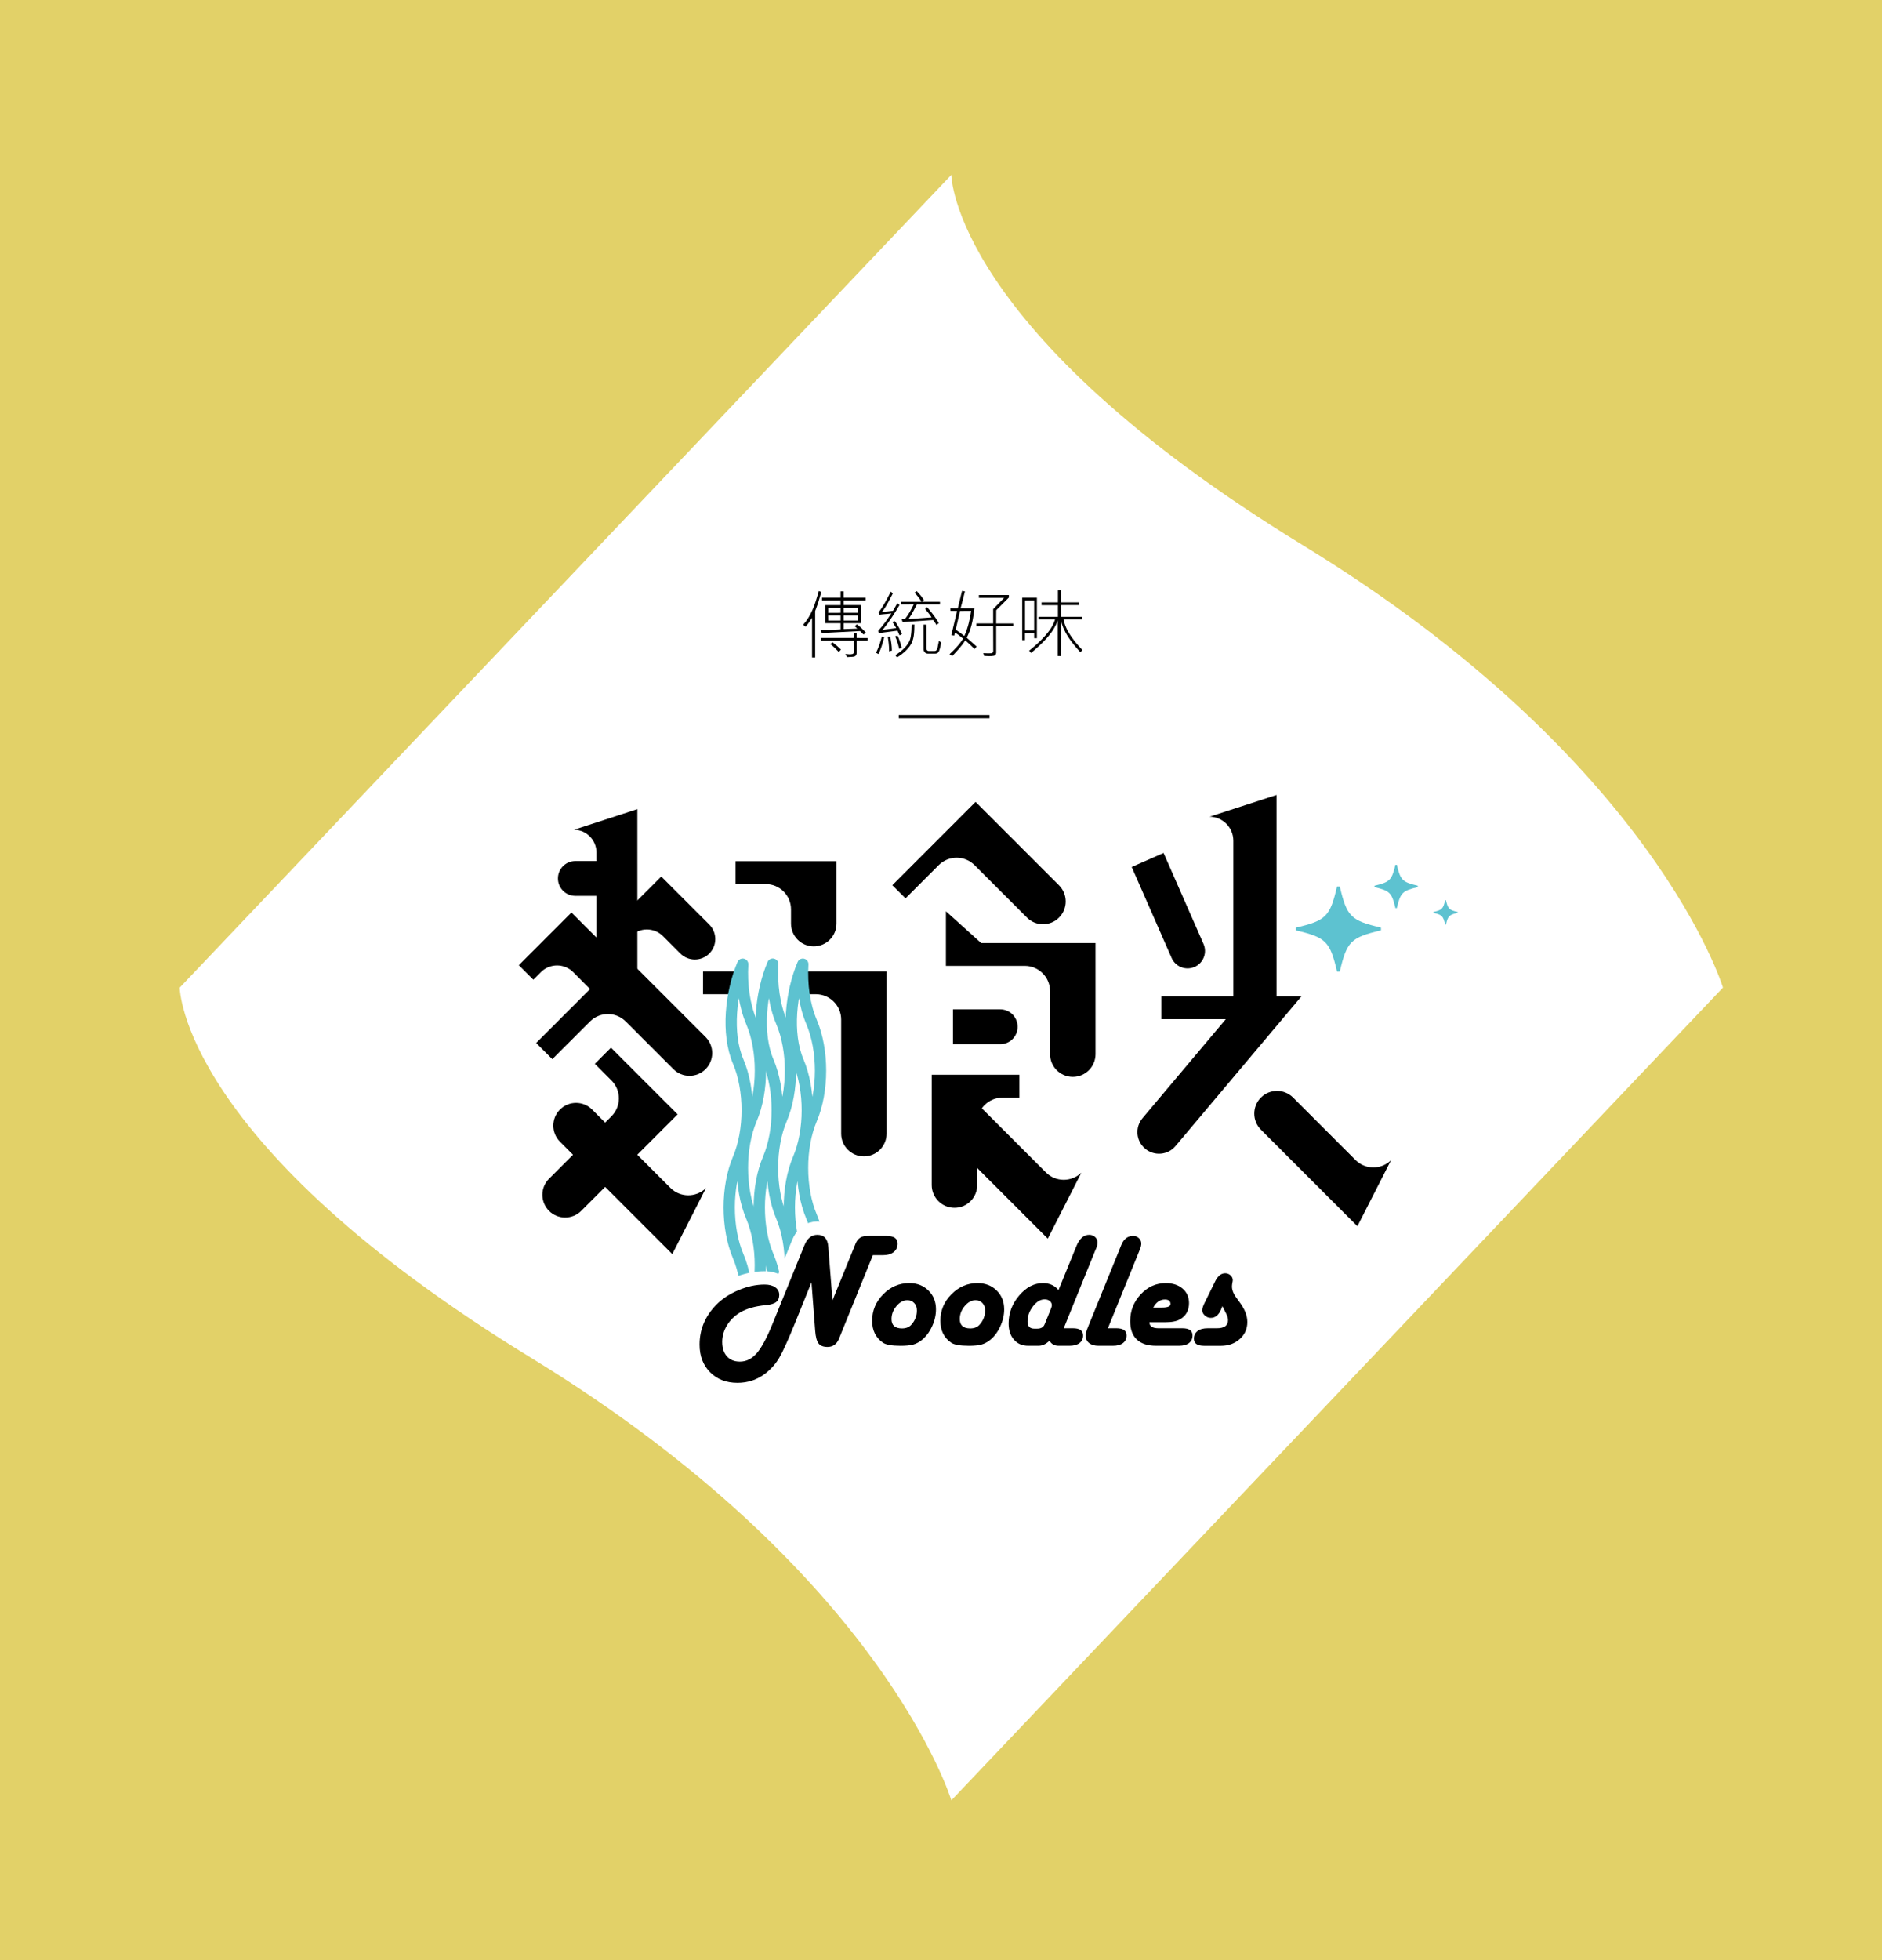
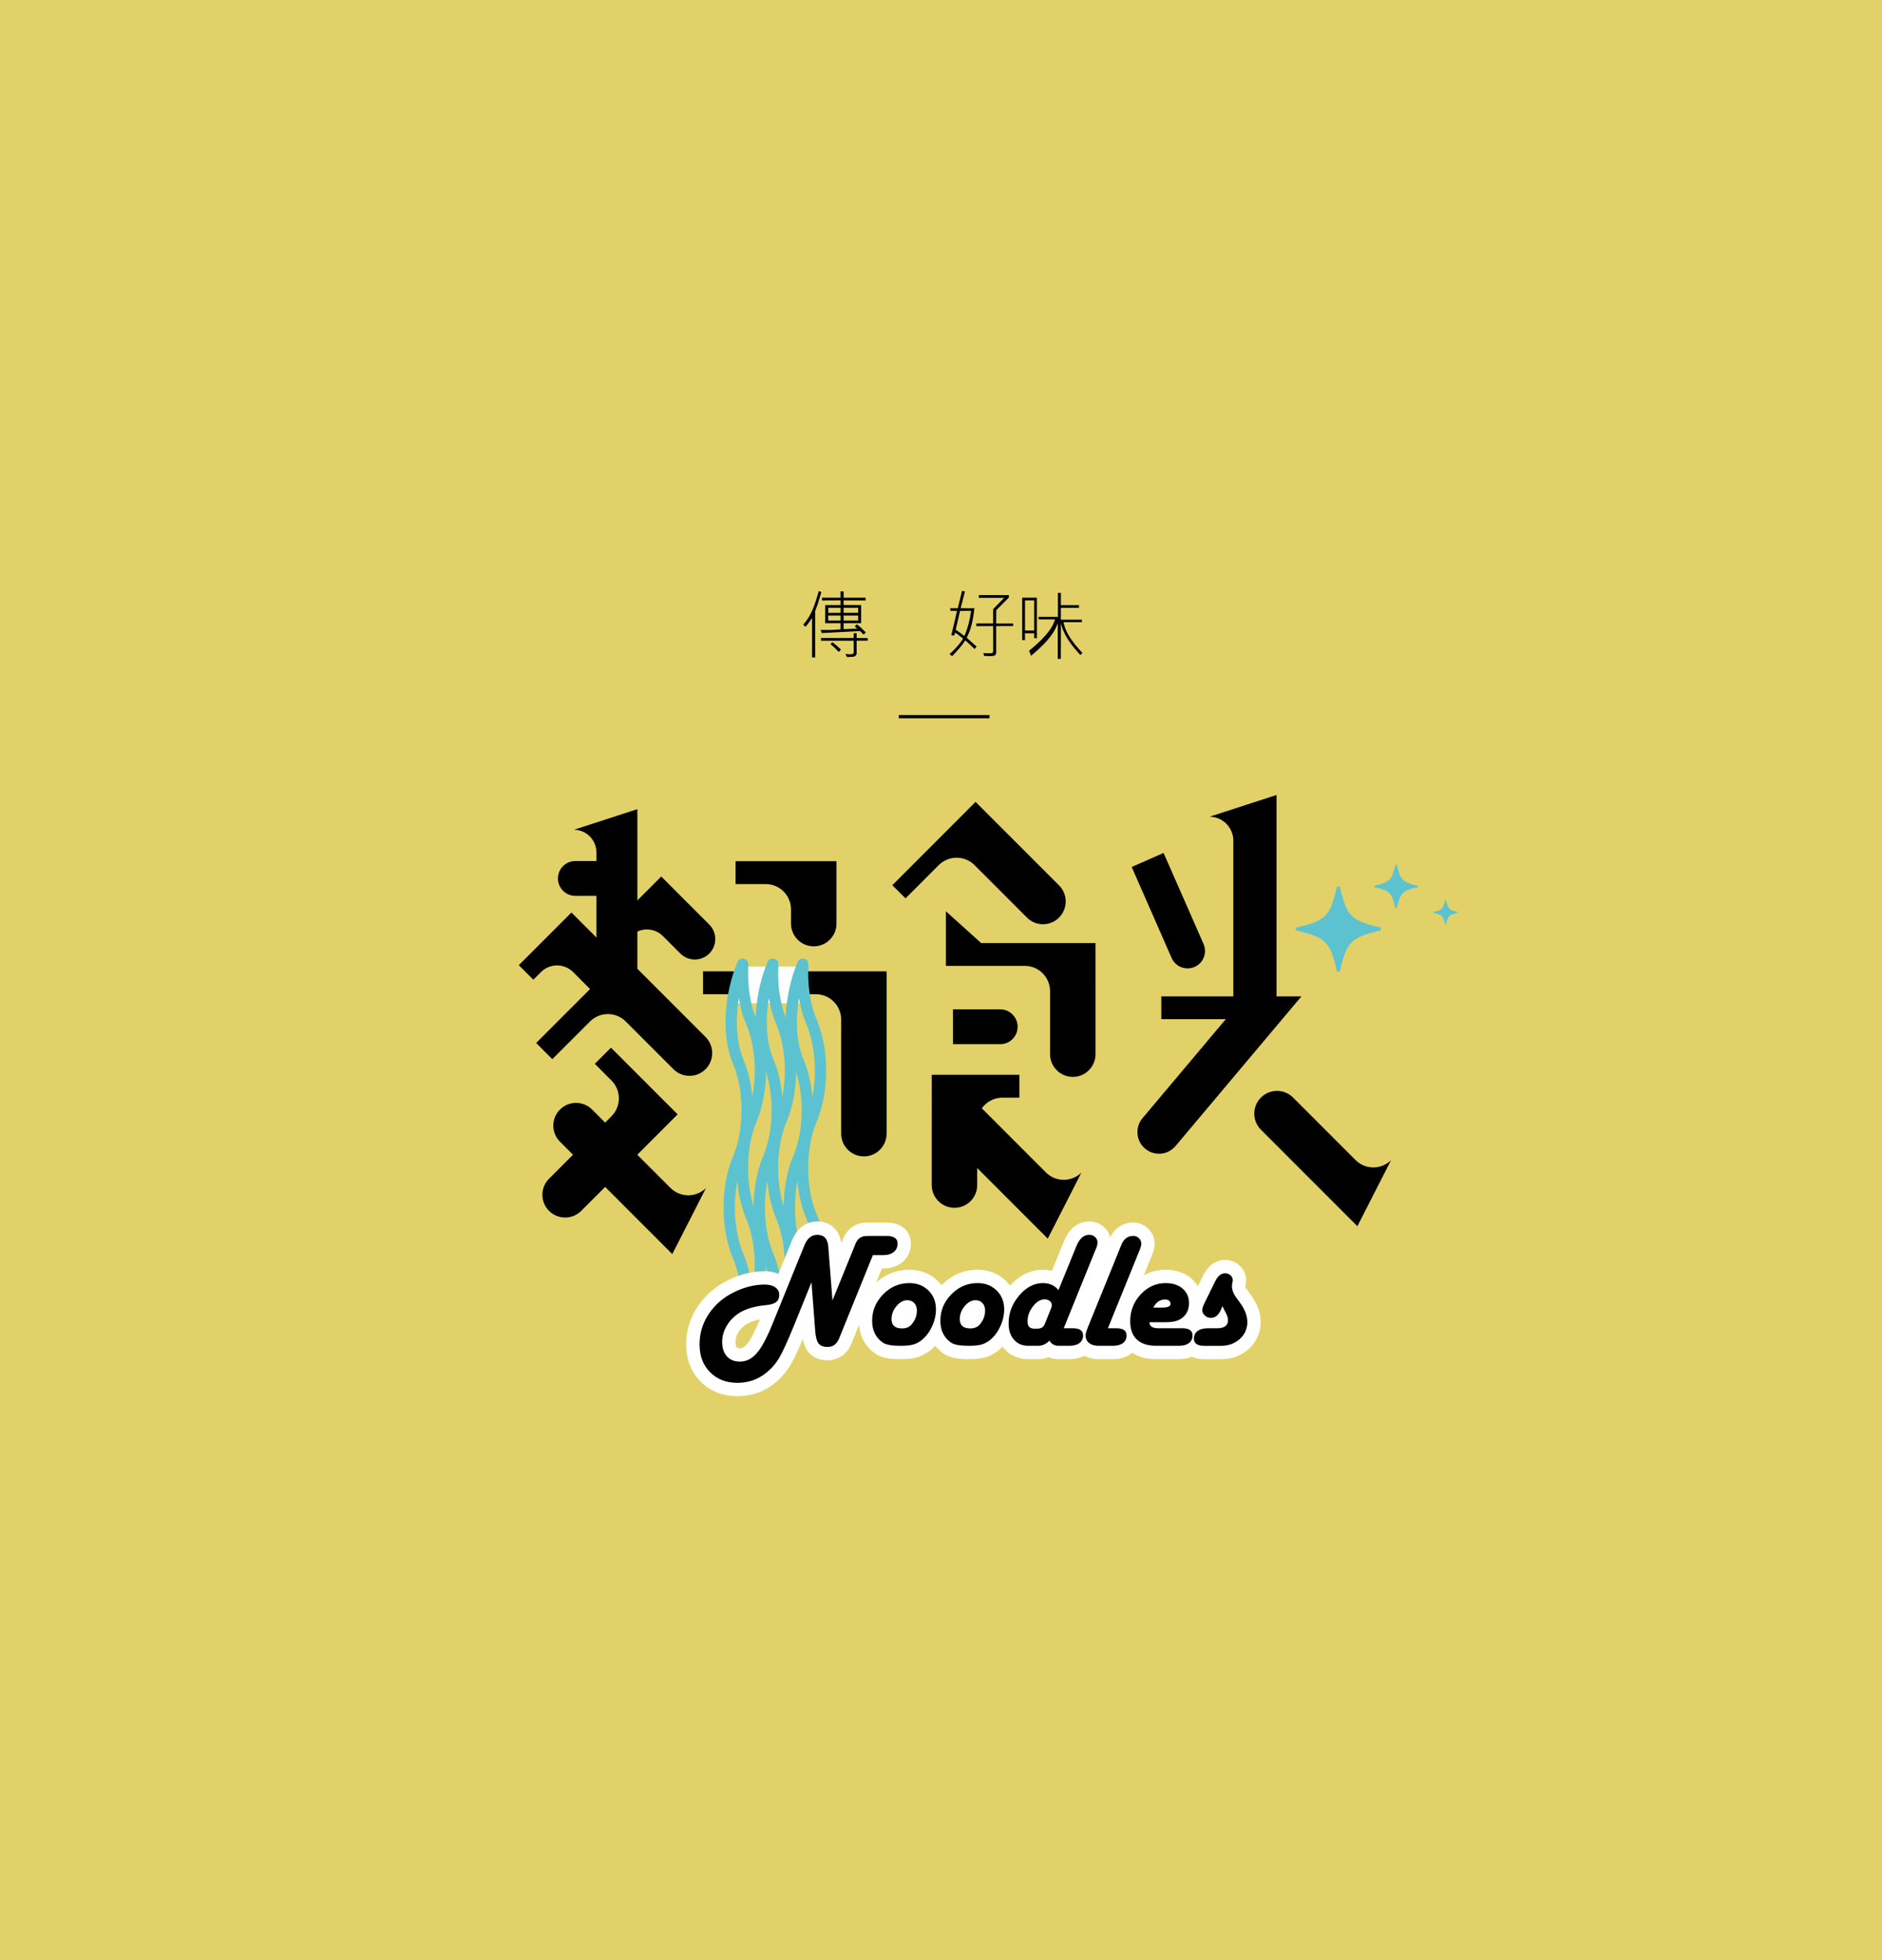
<svg xmlns="http://www.w3.org/2000/svg" xmlns:xlink="http://www.w3.org/1999/xlink" version="1.1" id="圖層_1" x="0px" y="0px" width="226.771px" height="236.039px" viewBox="0 0 226.771 236.039" enable-background="new 0 0 226.771 236.039" xml:space="preserve">
  <rect fill="#E2D168" width="226.771" height="236.039" />
-   <path fill="#FFFFFF" d="M21.658,118.926c0,0,0.055,18.726,42.377,44.609c42.322,25.88,50.597,53.261,50.597,53.261l92.975-97.87  c0,0-8.273-27.379-50.599-53.26c-42.322-25.884-42.376-44.608-42.376-44.608L21.658,118.926z" />
  <path d="M98.552,72.685l-0.329,0.902v5.581h-0.375v-4.766c-0.243,0.375-0.468,0.729-0.779,1.067  c-0.096-0.061-0.209-0.164-0.286-0.242c0.997-1.103,1.422-2.475,1.82-3.836c0.011-0.061,0.035-0.137,0.045-0.209  c0.113,0.019,0.216,0.072,0.32,0.115L98.552,72.685z M103.759,72.866v2.18h-2.108v0.711l1.649-0.06l-0.305-0.279l0.243-0.235  c0.407,0.271,0.72,0.609,1.084,0.974l-0.261,0.261l-0.433-0.427l-4.608,0.243l-0.14-0.383l1.111,0.011l1.293-0.069v-0.746h-1.849  v-2.18h1.849v-0.572l-2.238,0.01v-0.33h2.238v-0.756h0.365v0.756h2.655v0.33h-2.655v0.554L103.759,72.866z M101.866,78.751  c0.313,0.026,0.608,0.07,0.809,0.01c0.154,0,0.182-0.123,0.19-0.192l-0.009-1.415h-3.932v-0.329h3.932l0.009-0.571h0.355v0.571  l1.337,0.009v0.313l-1.337,0.008v1.529c0,0.173-0.148,0.354-0.303,0.381c-0.261,0.053-0.582,0.033-0.852,0.062L101.866,78.751z   M101.285,74.125h-1.493l0.01,0.599h1.483V74.125z M101.285,73.796v-0.609h-1.483v0.617L101.285,73.796z M100.34,77.362  c0.338,0.252,0.668,0.538,0.988,0.859c-0.068,0.104-0.183,0.199-0.26,0.287c-0.322-0.33-0.643-0.668-1.007-0.938l0.226-0.219  L100.34,77.362z M103.402,73.187h-1.752v0.609h1.752V73.187z M103.396,74.125h-1.744v0.601h1.744V74.125z" />
-   <path d="M106.538,76.755c-0.184,0.685-0.365,1.38-0.694,2.005l-0.286-0.157c0.312-0.615,0.529-1.283,0.702-1.96L106.538,76.755z   M108.386,76.513c-0.068-0.184-0.154-0.383-0.25-0.565l-1.797,0.236l-0.443,0.077c-0.018-0.096-0.086-0.2-0.07-0.305  c0.6-0.649,1.104-1.388,1.588-2.092c-0.468,0.079-0.954,0.088-1.439,0.156l-0.096-0.295c0.591-0.771,1.024-1.631,1.458-2.473  l0.252,0.207c-0.365,0.695-0.738,1.459-1.206,2.102l-0.147,0.121c0.442-0.016,0.929-0.068,1.363-0.13l0.52-0.902  c0.096,0.054,0.191,0.13,0.269,0.2c-0.563,0.98-1.197,1.951-1.908,2.847l-0.252,0.207c0.086-0.017,0.199-0.043,0.295-0.077  l1.449-0.183v-0.036l-0.425-0.691l0.277-0.115c0.2,0.262,0.373,0.572,0.538,0.859c0.13,0.227,0.217,0.461,0.32,0.695L108.386,76.513  z M107.137,78.439c0-0.601-0.062-1.216-0.173-1.788l0.312,0.016c0.095,0.547,0.19,1.104,0.19,1.677L107.137,78.439z M108.343,78.144  c-0.104-0.52-0.26-1.033-0.486-1.512l0.279-0.094c0.096,0.156,0.164,0.356,0.234,0.539c0.111,0.295,0.199,0.605,0.276,0.91  L108.343,78.144z M110.183,75.218c-0.018,0.92-0.018,1.85-0.547,2.57c-0.407,0.564-0.964,1.033-1.553,1.379  c-0.079-0.078-0.14-0.189-0.198-0.277c0.787-0.484,1.7-1.241,1.855-2.223c0.079-0.483,0.104-0.944,0.104-1.449H110.183z   M112.848,75.263c-0.062-0.053-0.096-0.156-0.139-0.219l-0.277-0.381l-3.671,0.254l-0.114-0.357h0.382  c0.452-0.548,0.771-1.173,1.077-1.788l-1.536,0.009v-0.314h2.456c-0.2-0.381-0.504-0.744-0.825-1.084  c0.078-0.078,0.164-0.137,0.253-0.198c0.338,0.329,0.632,0.694,0.875,1.085c-0.068,0.068-0.155,0.121-0.234,0.191h2.162v0.32h-2.778  c-0.286,0.563-0.581,1.137-0.945,1.676l-0.122,0.104l0.261-0.025l2.577-0.184c-0.147-0.251-0.339-0.486-0.537-0.727  c-0.079-0.09-0.156-0.201-0.235-0.289l0.235-0.215c0.521,0.599,1.014,1.23,1.404,1.907L112.848,75.263z M112.613,78.396  c0.305,0,0.348-0.365,0.416-0.703c0.034-0.164,0.079-0.348,0.096-0.521l0.286,0.201c-0.068,0.355-0.13,0.694-0.26,1.023  c-0.079,0.191-0.218,0.313-0.434,0.313h-0.938c-0.268,0-0.495-0.252-0.495-0.53l-0.009-2.96l0.348,0.01v2.855  c0,0.166,0.122,0.313,0.271,0.313H112.613z" />
  <path d="M117.44,78.144l-0.034-0.009c-0.349-0.356-0.713-0.695-1.077-1.007h-0.034c-0.417,0.687-0.999,1.277-1.563,1.884  l-0.32-0.233c0.581-0.548,1.223-1.182,1.631-1.875c-0.304-0.271-0.634-0.522-0.972-0.72l-0.097,0.354l-0.347-0.053l0.495-2.064  l0.191-0.85l-0.791-0.01l-0.01-0.322l0.896,0.008l0.512-2.088l0.348,0.059l-0.32,1.277l-0.2,0.744l1.665,0.008  c-0.139,1.121-0.302,2.207-0.763,3.195l-0.164,0.356c0.382,0.354,0.798,0.694,1.188,1.059L117.44,78.144z M115.678,73.571  l-0.521,2.256c0.339,0.225,0.677,0.467,1.007,0.737h0.043c0.418-0.938,0.661-1.952,0.808-3.003  C116.563,73.562,116.12,73.562,115.678,73.571 M120.035,75.393v3.21c0,0.184-0.13,0.366-0.339,0.375  c-0.32,0.053-0.686,0.043-1.111,0.007l-0.104-0.338c0.218,0.017,0.771,0.036,0.92,0.017c0.198,0,0.278-0.146,0.278-0.25  l-0.009-3.021l-2.031,0.009v-0.322h2.031v-1.727l1.327-1.361h-3.046v-0.33h3.611v0.295l-1.52,1.52l-0.009,1.604h2.049v0.313H120.035  z" />
-   <path d="M123.501,77.085h-0.332v-5.111h1.771v4.878h-0.329v-0.591h-1.11V77.085z M124.611,72.302h-1.104v3.629h1.104V72.302z   M124.003,78.36c0.929-0.755,1.865-1.604,2.552-2.586c0.252-0.365,0.442-0.771,0.572-1.188h-1.986v-0.305h2.334v-1.406h-1.97v-0.339  h1.97v-1.483h0.356v1.483h2.179v0.329h-2.179v1.416h2.533v0.305h-2.213c0.182,0.998,0.738,1.855,1.354,2.655  c0.287,0.363,0.616,0.702,0.92,1.04l-0.242,0.262c-1.033-1.111-2.093-2.475-2.343-3.881l-0.018,4.34h-0.364v-4.314  c-0.522,1.572-1.944,2.865-3.221,3.941L124.003,78.36z" />
+   <path d="M123.501,77.085h-0.332v-5.111h1.771v4.878h-0.329v-0.591h-1.11V77.085z M124.611,72.302h-1.104v3.629h1.104V72.302z   M124.003,78.36c0.929-0.755,1.865-1.604,2.552-2.586c0.252-0.365,0.442-0.771,0.572-1.188h-1.986v-0.305h2.334v-1.406h-1.97h1.97v-1.483h0.356v1.483h2.179v0.329h-2.179v1.416h2.533v0.305h-2.213c0.182,0.998,0.738,1.855,1.354,2.655  c0.287,0.363,0.616,0.702,0.92,1.04l-0.242,0.262c-1.033-1.111-2.093-2.475-2.343-3.881l-0.018,4.34h-0.364v-4.314  c-0.522,1.572-1.944,2.865-3.221,3.941L124.003,78.36z" />
  <path d="M73.336,111.892l6.34-6.341l5.788,5.786c0.963,0.965,0.963,2.525,0,3.49c-0.959,0.959-2.521,0.959-3.485,0l-2.096-2.098  c-1.063-1.063-2.779-1.07-3.856-0.025l-0.939,0.942L73.336,111.892z" />
  <path d="M107.519,106.597l10.032-10.034l10.06,10.056c1.066,1.07,1.066,2.805-0.003,3.875c-1.067,1.07-2.799,1.07-3.868,0  l-6.316-6.316c-1.183-1.182-3.091-1.189-4.285-0.027l-4.032,4.031L107.519,106.597z" />
  <path d="M148.611,121.357V101.24c0-1.588-1.274-2.872-2.859-2.894l8.063-2.614l0.001,25.624L148.611,121.357z" />
  <path d="M88.633,103.706h12.159v7.514c0,1.514-1.229,2.738-2.74,2.738c-1.512,0-2.74-1.225-2.74-2.738v-1.714  c0-1.669-1.344-3.022-3.006-3.045h-3.673V103.706z" />
  <path d="M84.714,116.971h22.117v19.541c0,1.514-1.225,2.74-2.734,2.74c-1.513,0-2.74-1.227-2.74-2.735v-13.744  c0-1.67-1.346-3.025-3.009-3.049H84.711L84.714,116.971z" />
  <path d="M163.558,147.662l-11.62-11.619c-1.072-1.072-1.072-2.807-0.003-3.875c1.07-1.067,2.803-1.067,3.873-0.001l7.52,7.521  c1.181,1.184,3.089,1.188,4.283,0.029L163.558,147.662z" />
  <path d="M126.249,149.156l-9.065-9.065c-1.07-1.073-1.07-2.804-0.002-3.875c1.07-1.068-1.457-5.33-0.386-4.264l9.225,9.228  c1.18,1.182,3.088,1.188,4.281,0.03L126.249,149.156z" />
  <path d="M120.519,121.546h-5.691v4.196h5.691c1.159,0,2.098-0.935,2.098-2.097S121.678,121.546,120.519,121.546" />
  <path d="M145.02,113.672l-4.816-10.96l-3.841,1.689l4.813,10.961c0.468,1.062,1.705,1.541,2.767,1.074  C145.004,115.976,145.484,114.733,145.02,113.672" />
  <polygon fill="#FFFFFF" points="97.438,120.813 88.251,120.813 89.285,116.405 96.57,116.405 " />
  <path d="M148.53,121.745l-10.865,12.91c-0.926,1.103-0.783,2.742,0.315,3.667c1.1,0.926,2.739,0.786,3.664-0.314l15.167-18.021  L148.53,121.745z" />
  <path d="M132.003,113.559h-13.784l-4.242-3.823v6.574h9.543c1.665,0.023,3.007,1.378,3.007,3.051v7.581  c0,1.513,1.229,2.737,2.742,2.737c1.511,0,2.734-1.225,2.736-2.74L132.003,113.559z" />
  <polygon points="139.933,122.73 139.933,122.73 152.94,122.73 156.812,119.986 139.933,119.986 " />
  <path d="M69.327,107.881h4.847v-4.196h-4.847c-1.163,0-2.1,0.938-2.098,2.098C67.228,106.94,68.164,107.881,69.327,107.881" />
  <path d="M76.798,97.439l0.002,19.865c-0.002,1.366-1.104,2.463-2.465,2.463s-2.464-1.097-2.464-2.46v-14.646  c0-1.504-1.211-2.725-2.709-2.742L76.798,97.439z" />
  <path d="M62.515,116.228l6.34-6.343l5.786,5.784c0.965,0.963,0.965,2.524,0.002,3.49c-0.963,0.959-2.522,0.961-3.486,0l-2.096-2.1  c-1.065-1.061-2.782-1.068-3.856-0.023l-0.941,0.94L62.515,116.228z" />
  <path d="M122.832,129.424h-10.562l-0.002,13.279c0.002,1.517,1.23,2.742,2.742,2.742c1.513,0,2.737-1.226,2.737-2.739v-7.482  c0-1.674,1.343-3.025,3.009-3.044h2.077L122.832,129.424z" />
  <path d="M81.007,151.016l-13.533-13.531c-1.07-1.072-1.07-2.803,0-3.873c1.071-1.069,2.801-1.071,3.872,0l9.433,9.433  c1.183,1.183,3.089,1.187,4.284,0.027L81.007,151.016z" />
  <path d="M64.604,125.596l10.565-10.563l9.845,9.84c1.068,1.074,1.068,2.808,0,3.877c-1.069,1.068-2.805,1.07-3.872,0l-5.742-5.741  c-1.18-1.183-3.089-1.19-4.281-0.029l-4.568,4.564L64.604,125.596z" />
  <path d="M73.62,126.161l8.03,8.029l-11.618,11.624c-1.07,1.067-2.805,1.067-3.875,0c-1.071-1.07-1.071-2.802,0-3.873l7.522-7.522  c1.18-1.181,1.188-3.088,0.025-4.279l-2.032-2.037L73.62,126.161z" />
  <g>
    <defs>
      <rect id="SVGID_10_" x="85.819" y="115.033" width="15.468" height="38.956" />
    </defs>
    <clipPath id="SVGID_2_">
      <use xlink:href="#SVGID_10_" overflow="visible" />
    </clipPath>
    <path clip-path="url(#SVGID_2_)" fill="none" stroke="#5DC2D0" stroke-width="1.36" stroke-linecap="round" stroke-linejoin="round" stroke-miterlimit="10" d="   M96.19,162.983c1.438-3.378,1.438-8.342,0-11.718c-1.439-3.377-1.439-8.341,0-11.719c1.437-3.375,1.461-8.288,0-11.72   c-1.444-3.388-0.893-8.341,0.546-11.716c-0.149,2.433,0.199,4.961,1.048,6.949c1.46,3.433,1.437,8.345,0,11.72   c-1.44,3.378-1.44,8.342,0,11.719c1.437,3.376,1.437,8.341,0,11.718" />
    <path clip-path="url(#SVGID_2_)" fill="none" stroke="#5DC2D0" stroke-width="1.36" stroke-linecap="round" stroke-linejoin="round" stroke-miterlimit="10" d="   M92.568,162.983c1.438-3.378,1.438-8.342,0-11.718c-1.439-3.377-1.439-8.341,0-11.719c1.437-3.375,1.462-8.288,0-11.72   c-1.443-3.388-0.892-8.348,0.546-11.722c-0.149,2.437,0.199,4.966,1.048,6.955c1.46,3.433,1.435,8.345,0,11.72   c-1.441,3.378-1.439,8.342,0,11.719c1.437,3.376,1.437,8.341,0,11.718" />
    <path clip-path="url(#SVGID_2_)" fill="none" stroke="#5DC2D0" stroke-width="1.36" stroke-linecap="round" stroke-linejoin="round" stroke-miterlimit="10" d="   M88.946,162.983c1.438-3.378,1.438-8.342,0-11.718c-1.439-3.377-1.439-8.341,0-11.719c1.438-3.375,1.46-8.288,0-11.72   c-1.443-3.388-0.892-8.341,0.546-11.716c-0.148,2.433,0.2,4.961,1.048,6.949c1.461,3.433,1.437,8.345,0,11.72   c-1.439,3.378-1.439,8.342,0,11.719c1.438,3.376,1.438,8.341,0,11.718" />
  </g>
  <path d="M105.178,151.146l-3.918,9.655l-0.185,0.456c-0.278,0.628-0.733,0.941-1.366,0.941c-0.504,0-0.864-0.141-1.076-0.418  c-0.214-0.277-0.351-0.784-0.407-1.521l-0.446-5.846l-2.025,5.003c-0.815,2.003-1.434,3.365-1.858,4.086  c-0.423,0.72-0.974,1.345-1.652,1.876c-0.981,0.762-2.11,1.144-3.383,1.144c-1.358,0-2.458-0.427-3.301-1.28  c-0.845-0.852-1.266-1.961-1.266-3.324c0-1.823,0.666-3.417,1.997-4.779c0.711-0.731,1.604-1.322,2.681-1.775  c1.076-0.452,2.128-0.679,3.156-0.679c0.542,0,0.972,0.111,1.289,0.335c0.316,0.223,0.476,0.525,0.476,0.907  c0,0.387-0.126,0.679-0.379,0.871c-0.252,0.194-0.669,0.317-1.251,0.37c-1.285,0.121-2.322,0.419-3.111,0.891  c-0.653,0.394-1.172,0.909-1.558,1.543c-0.383,0.632-0.576,1.294-0.576,1.985c0,0.738,0.189,1.318,0.567,1.741  s0.9,0.636,1.566,0.636c0.769,0,1.446-0.337,2.031-1.009c0.585-0.673,1.219-1.853,1.904-3.538l3.839-9.453  c0.342-0.847,0.862-1.27,1.562-1.27c0.808,0,1.247,0.48,1.317,1.443l0.504,6.457l2.629-6.457l0.155-0.387  c0.252-0.608,0.694-0.913,1.328-0.913l0.396-0.009h1.987c0.898,0,1.349,0.305,1.349,0.911c0,0.446-0.158,0.792-0.475,1.037  c-0.317,0.246-0.757,0.369-1.318,0.369H105.178z" />
  <path d="M109.56,154.51c0.937,0,1.707,0.298,2.312,0.892c0.604,0.595,0.906,1.351,0.906,2.269c0,0.691-0.158,1.38-0.476,2.06  c-0.315,0.683-0.726,1.227-1.229,1.635c-0.337,0.266-0.686,0.447-1.043,0.548c-0.359,0.098-0.862,0.149-1.509,0.149  c-1.053,0-1.764-0.126-2.133-0.378c-0.864-0.595-1.299-1.473-1.299-2.636c0-1.229,0.443-2.292,1.329-3.19  S108.35,154.51,109.56,154.51 M109.325,156.573c-0.477,0-0.914,0.238-1.309,0.71s-0.591,0.992-0.591,1.561  c0,0.749,0.421,1.124,1.261,1.124c0.491,0,0.869-0.151,1.135-0.456c0.438-0.497,0.658-1.065,0.658-1.706  c0-0.368-0.105-0.665-0.32-0.892C109.947,156.688,109.67,156.573,109.325,156.573" />
  <path d="M117.78,154.51c0.937,0,1.707,0.298,2.313,0.892c0.603,0.595,0.905,1.351,0.905,2.269c0,0.691-0.158,1.38-0.476,2.06  c-0.314,0.683-0.726,1.227-1.229,1.635c-0.337,0.266-0.685,0.447-1.042,0.548c-0.36,0.098-0.863,0.149-1.509,0.149  c-1.054,0-1.765-0.126-2.132-0.378c-0.866-0.595-1.3-1.473-1.3-2.636c0-1.229,0.442-2.292,1.328-3.19S116.57,154.51,117.78,154.51   M117.547,156.573c-0.478,0-0.915,0.238-1.31,0.71c-0.394,0.472-0.59,0.992-0.59,1.561c0,0.749,0.42,1.124,1.26,1.124  c0.492,0,0.87-0.151,1.135-0.456c0.439-0.497,0.658-1.065,0.658-1.706c0-0.368-0.105-0.665-0.32-0.892  C118.168,156.688,117.891,156.573,117.547,156.573" />
  <path d="M128.173,159.948h1.105c0.821,0,1.231,0.287,1.231,0.863c0,0.395-0.146,0.701-0.436,0.921  c-0.292,0.22-0.693,0.329-1.203,0.329h-1.31c-0.503,0-0.873-0.207-1.104-0.619c-0.414,0.412-0.857,0.619-1.329,0.619h-1.229  c-0.718,0-1.294-0.245-1.721-0.736c-0.431-0.491-0.645-1.144-0.645-1.959c0-1.246,0.425-2.367,1.274-3.363s1.804-1.492,2.864-1.492  c0.781,0,1.406,0.28,1.871,0.842l2.162-5.302c0.369-0.905,0.882-1.357,1.541-1.357c0.279,0,0.515,0.088,0.708,0.267  c0.194,0.178,0.291,0.396,0.291,0.653c0,0.201-0.048,0.427-0.146,0.679l-0.117,0.263L128.173,159.948z M124.624,159.996h0.369  c0.445,0,0.74-0.176,0.883-0.532l0.727-1.794c0.091-0.22,0.136-0.387,0.136-0.504c0-0.194-0.081-0.357-0.247-0.495  c-0.166-0.135-0.371-0.203-0.615-0.203c-0.505,0-0.975,0.28-1.41,0.844c-0.438,0.563-0.655,1.171-0.655,1.822  C123.811,159.71,124.082,159.996,124.624,159.996" />
  <path d="M133.497,159.948h1.017c0.821,0,1.232,0.287,1.232,0.863c0,0.395-0.146,0.701-0.433,0.921  c-0.288,0.22-0.689,0.329-1.206,0.329h-1.745c-0.479,0-0.856-0.113-1.137-0.339c-0.276-0.227-0.416-0.53-0.416-0.911  c0-0.201,0.095-0.534,0.282-0.999l3.917-9.636l0.106-0.263c0.297-0.724,0.772-1.086,1.425-1.086c0.271,0,0.502,0.09,0.692,0.271  c0.191,0.181,0.286,0.398,0.286,0.65c0,0.192-0.048,0.412-0.146,0.659l-0.106,0.261L133.497,159.948z" />
  <path d="M138.499,159.223c0,0.483,0.365,0.726,1.096,0.726h2.879c0.814,0,1.22,0.287,1.22,0.862c0,0.396-0.141,0.702-0.429,0.922  s-0.689,0.328-1.208,0.328h-2.742c-1.022,0-1.799-0.251-2.332-0.755c-0.534-0.505-0.801-1.241-0.801-2.21  c0-1.247,0.423-2.324,1.266-3.229c0.843-0.904,1.847-1.355,3.01-1.355c0.847,0,1.527,0.221,2.04,0.662  c0.516,0.443,0.772,1.026,0.772,1.75c0,0.873-0.356,1.52-1.067,1.939c-0.395,0.239-0.981,0.36-1.765,0.36H138.499z M138.965,157.456  h1.065c0.691,0,1.028-0.151,1.009-0.456c-0.02-0.342-0.243-0.513-0.668-0.513C139.775,156.487,139.307,156.811,138.965,157.456" />
  <path d="M147.292,157.292l-0.184,0.446c-0.284,0.64-0.689,0.96-1.213,0.96c-0.266,0-0.503-0.092-0.712-0.277  c-0.211-0.184-0.315-0.396-0.315-0.634c0-0.227,0.094-0.527,0.281-0.902l1.289-2.617c0.317-0.627,0.711-0.94,1.183-0.94  c0.253,0,0.469,0.081,0.649,0.247c0.181,0.164,0.272,0.36,0.272,0.587c0,0.058-0.02,0.184-0.06,0.378  c-0.024,0.143-0.037,0.269-0.037,0.378c0,0.407,0.151,0.823,0.455,1.25l0.553,0.767c0.563,0.781,0.843,1.538,0.843,2.269  c0,0.814-0.303,1.494-0.911,2.04c-0.606,0.548-1.362,0.82-2.269,0.82h-2.025c-0.821,0-1.231-0.285-1.231-0.854  c0-0.395,0.146-0.702,0.436-0.926c0.292-0.223,0.691-0.334,1.203-0.334h1.123c0.898,0,1.349-0.326,1.349-0.979  c0-0.239-0.085-0.52-0.252-0.844L147.292,157.292z" />
  <path fill="none" stroke="#FFFFFF" stroke-width="3.218" stroke-linecap="round" stroke-linejoin="round" d="M105.178,151.146  l-3.918,9.655l-0.185,0.456c-0.278,0.628-0.733,0.941-1.366,0.941c-0.504,0-0.864-0.141-1.076-0.418  c-0.214-0.277-0.351-0.784-0.407-1.521l-0.446-5.846l-2.025,5.003c-0.815,2.003-1.434,3.365-1.858,4.086  c-0.423,0.72-0.974,1.345-1.652,1.876c-0.981,0.762-2.11,1.144-3.383,1.144c-1.358,0-2.458-0.427-3.301-1.28  c-0.845-0.852-1.266-1.961-1.266-3.324c0-1.823,0.666-3.417,1.997-4.779c0.711-0.731,1.604-1.322,2.681-1.775  c1.076-0.452,2.128-0.679,3.156-0.679c0.542,0,0.972,0.111,1.289,0.335c0.316,0.223,0.476,0.525,0.476,0.907  c0,0.387-0.126,0.679-0.379,0.871c-0.252,0.194-0.669,0.317-1.251,0.37c-1.285,0.121-2.322,0.419-3.111,0.891  c-0.653,0.394-1.172,0.909-1.558,1.543c-0.383,0.632-0.576,1.294-0.576,1.985c0,0.738,0.189,1.318,0.567,1.741  s0.9,0.636,1.566,0.636c0.769,0,1.446-0.337,2.031-1.009c0.585-0.673,1.219-1.853,1.904-3.538l3.839-9.453  c0.342-0.847,0.862-1.27,1.562-1.27c0.808,0,1.247,0.48,1.317,1.443l0.504,6.457l2.629-6.457l0.155-0.387  c0.252-0.608,0.694-0.913,1.328-0.913l0.396-0.009h1.987c0.898,0,1.349,0.305,1.349,0.911c0,0.446-0.158,0.792-0.475,1.037  c-0.317,0.246-0.757,0.369-1.318,0.369H105.178z" />
  <path fill="none" stroke="#FFFFFF" stroke-width="3.218" stroke-linecap="round" stroke-linejoin="round" d="M109.56,154.51  c0.937,0,1.707,0.298,2.312,0.892c0.604,0.595,0.906,1.351,0.906,2.269c0,0.691-0.158,1.38-0.476,2.06  c-0.315,0.683-0.726,1.227-1.229,1.635c-0.337,0.266-0.686,0.447-1.043,0.548c-0.359,0.098-0.862,0.149-1.509,0.149  c-1.053,0-1.764-0.126-2.133-0.378c-0.864-0.595-1.299-1.473-1.299-2.636c0-1.229,0.443-2.292,1.329-3.19  S108.35,154.51,109.56,154.51z M109.325,156.573c-0.477,0-0.914,0.238-1.309,0.71s-0.591,0.992-0.591,1.561  c0,0.749,0.421,1.124,1.261,1.124c0.491,0,0.869-0.151,1.135-0.456c0.438-0.497,0.658-1.065,0.658-1.706  c0-0.368-0.105-0.665-0.32-0.892C109.947,156.688,109.67,156.573,109.325,156.573z" />
  <path fill="none" stroke="#FFFFFF" stroke-width="3.218" stroke-linecap="round" stroke-linejoin="round" d="M117.78,154.51  c0.937,0,1.707,0.298,2.313,0.892c0.603,0.595,0.905,1.351,0.905,2.269c0,0.691-0.158,1.38-0.476,2.06  c-0.314,0.683-0.726,1.227-1.229,1.635c-0.337,0.266-0.685,0.447-1.042,0.548c-0.36,0.098-0.863,0.149-1.509,0.149  c-1.054,0-1.765-0.126-2.132-0.378c-0.866-0.595-1.3-1.473-1.3-2.636c0-1.229,0.442-2.292,1.328-3.19S116.57,154.51,117.78,154.51z   M117.547,156.573c-0.478,0-0.915,0.238-1.31,0.71c-0.394,0.472-0.59,0.992-0.59,1.561c0,0.749,0.42,1.124,1.26,1.124  c0.492,0,0.87-0.151,1.135-0.456c0.439-0.497,0.658-1.065,0.658-1.706c0-0.368-0.105-0.665-0.32-0.892  C118.168,156.688,117.891,156.573,117.547,156.573z" />
  <path fill="none" stroke="#FFFFFF" stroke-width="3.218" stroke-linecap="round" stroke-linejoin="round" d="M128.173,159.948h1.105  c0.821,0,1.231,0.287,1.231,0.863c0,0.395-0.146,0.701-0.436,0.921c-0.292,0.22-0.693,0.329-1.203,0.329h-1.31  c-0.503,0-0.873-0.207-1.104-0.619c-0.414,0.412-0.857,0.619-1.329,0.619h-1.229c-0.718,0-1.294-0.245-1.721-0.736  c-0.431-0.491-0.645-1.144-0.645-1.959c0-1.246,0.425-2.367,1.274-3.363s1.804-1.492,2.864-1.492c0.781,0,1.406,0.28,1.871,0.842  l2.162-5.302c0.369-0.905,0.882-1.357,1.541-1.357c0.279,0,0.515,0.088,0.708,0.267c0.194,0.178,0.291,0.396,0.291,0.653  c0,0.201-0.048,0.427-0.146,0.679l-0.117,0.263L128.173,159.948z M124.624,159.996h0.369c0.445,0,0.74-0.176,0.883-0.532  l0.727-1.794c0.091-0.22,0.136-0.387,0.136-0.504c0-0.194-0.081-0.357-0.247-0.495c-0.166-0.135-0.371-0.203-0.615-0.203  c-0.505,0-0.975,0.28-1.41,0.844c-0.438,0.563-0.655,1.171-0.655,1.822C123.811,159.71,124.082,159.996,124.624,159.996z" />
  <path fill="none" stroke="#FFFFFF" stroke-width="3.218" stroke-linecap="round" stroke-linejoin="round" d="M133.497,159.948h1.017  c0.821,0,1.232,0.287,1.232,0.863c0,0.395-0.146,0.701-0.433,0.921c-0.288,0.22-0.689,0.329-1.206,0.329h-1.745  c-0.479,0-0.856-0.113-1.137-0.339c-0.276-0.227-0.416-0.53-0.416-0.911c0-0.201,0.095-0.534,0.282-0.999l3.917-9.636l0.106-0.263  c0.297-0.724,0.772-1.086,1.425-1.086c0.271,0,0.502,0.09,0.692,0.271c0.191,0.181,0.286,0.398,0.286,0.65  c0,0.192-0.048,0.412-0.146,0.659l-0.106,0.261L133.497,159.948z" />
  <path fill="none" stroke="#FFFFFF" stroke-width="3.218" stroke-linecap="round" stroke-linejoin="round" d="M138.499,159.223  c0,0.483,0.365,0.726,1.096,0.726h2.879c0.814,0,1.22,0.287,1.22,0.862c0,0.396-0.141,0.702-0.429,0.922s-0.689,0.328-1.208,0.328  h-2.742c-1.022,0-1.799-0.251-2.332-0.755c-0.534-0.505-0.801-1.241-0.801-2.21c0-1.247,0.423-2.324,1.266-3.229  c0.843-0.904,1.847-1.355,3.01-1.355c0.847,0,1.527,0.221,2.04,0.662c0.516,0.443,0.772,1.026,0.772,1.75  c0,0.873-0.356,1.52-1.067,1.939c-0.395,0.239-0.981,0.36-1.765,0.36H138.499z M138.965,157.456h1.065  c0.691,0,1.028-0.151,1.009-0.456c-0.02-0.342-0.243-0.513-0.668-0.513C139.775,156.487,139.307,156.811,138.965,157.456z" />
  <path fill="none" stroke="#FFFFFF" stroke-width="3.218" stroke-linecap="round" stroke-linejoin="round" d="M147.292,157.292  l-0.184,0.446c-0.284,0.64-0.689,0.96-1.213,0.96c-0.266,0-0.503-0.092-0.712-0.277c-0.211-0.184-0.315-0.396-0.315-0.634  c0-0.227,0.094-0.527,0.281-0.902l1.289-2.617c0.317-0.627,0.711-0.94,1.183-0.94c0.253,0,0.469,0.081,0.649,0.247  c0.181,0.164,0.272,0.36,0.272,0.587c0,0.058-0.02,0.184-0.06,0.378c-0.024,0.143-0.037,0.269-0.037,0.378  c0,0.407,0.151,0.823,0.455,1.25l0.553,0.767c0.563,0.781,0.843,1.538,0.843,2.269c0,0.814-0.303,1.494-0.911,2.04  c-0.606,0.548-1.362,0.82-2.269,0.82h-2.025c-0.821,0-1.231-0.285-1.231-0.854c0-0.395,0.146-0.702,0.436-0.926  c0.292-0.223,0.691-0.334,1.203-0.334h1.123c0.898,0,1.349-0.326,1.349-0.979c0-0.239-0.085-0.52-0.252-0.844L147.292,157.292z" />
  <path d="M105.178,151.146l-3.918,9.655l-0.185,0.456c-0.278,0.628-0.733,0.941-1.366,0.941c-0.504,0-0.864-0.141-1.076-0.418  c-0.214-0.277-0.351-0.784-0.407-1.521l-0.446-5.846l-2.025,5.003c-0.815,2.003-1.434,3.365-1.858,4.086  c-0.423,0.72-0.974,1.345-1.652,1.876c-0.981,0.762-2.11,1.144-3.383,1.144c-1.358,0-2.458-0.427-3.301-1.28  c-0.845-0.852-1.266-1.961-1.266-3.324c0-1.823,0.666-3.417,1.997-4.779c0.711-0.731,1.604-1.322,2.681-1.775  c1.076-0.452,2.128-0.679,3.156-0.679c0.542,0,0.972,0.111,1.289,0.335c0.316,0.223,0.476,0.525,0.476,0.907  c0,0.387-0.126,0.679-0.379,0.871c-0.252,0.194-0.669,0.317-1.251,0.37c-1.285,0.121-2.322,0.419-3.111,0.891  c-0.653,0.394-1.172,0.909-1.558,1.543c-0.383,0.632-0.576,1.294-0.576,1.985c0,0.738,0.189,1.318,0.567,1.741  s0.9,0.636,1.566,0.636c0.769,0,1.446-0.337,2.031-1.009c0.585-0.673,1.219-1.853,1.904-3.538l3.839-9.453  c0.342-0.847,0.862-1.27,1.562-1.27c0.808,0,1.247,0.48,1.317,1.443l0.504,6.457l2.629-6.457l0.155-0.387  c0.252-0.608,0.694-0.913,1.328-0.913l0.396-0.009h1.987c0.898,0,1.349,0.305,1.349,0.911c0,0.446-0.158,0.792-0.475,1.037  c-0.317,0.246-0.757,0.369-1.318,0.369H105.178z" />
  <path d="M109.56,154.51c0.937,0,1.707,0.298,2.312,0.892c0.604,0.595,0.906,1.351,0.906,2.269c0,0.691-0.158,1.38-0.476,2.06  c-0.315,0.683-0.726,1.227-1.229,1.635c-0.337,0.266-0.686,0.447-1.043,0.548c-0.359,0.098-0.862,0.149-1.509,0.149  c-1.053,0-1.764-0.126-2.133-0.378c-0.864-0.595-1.299-1.473-1.299-2.636c0-1.229,0.443-2.292,1.329-3.19  S108.35,154.51,109.56,154.51 M109.325,156.573c-0.477,0-0.914,0.238-1.309,0.71s-0.591,0.992-0.591,1.561  c0,0.749,0.421,1.124,1.261,1.124c0.491,0,0.869-0.151,1.135-0.456c0.438-0.497,0.658-1.065,0.658-1.706  c0-0.368-0.105-0.665-0.32-0.892C109.947,156.688,109.67,156.573,109.325,156.573" />
  <path d="M117.78,154.51c0.937,0,1.707,0.298,2.313,0.892c0.603,0.595,0.905,1.351,0.905,2.269c0,0.691-0.158,1.38-0.476,2.06  c-0.314,0.683-0.726,1.227-1.229,1.635c-0.337,0.266-0.685,0.447-1.042,0.548c-0.36,0.098-0.863,0.149-1.509,0.149  c-1.054,0-1.765-0.126-2.132-0.378c-0.866-0.595-1.3-1.473-1.3-2.636c0-1.229,0.442-2.292,1.328-3.19S116.57,154.51,117.78,154.51   M117.547,156.573c-0.478,0-0.915,0.238-1.31,0.71c-0.394,0.472-0.59,0.992-0.59,1.561c0,0.749,0.42,1.124,1.26,1.124  c0.492,0,0.87-0.151,1.135-0.456c0.439-0.497,0.658-1.065,0.658-1.706c0-0.368-0.105-0.665-0.32-0.892  C118.168,156.688,117.891,156.573,117.547,156.573" />
  <path d="M128.173,159.948h1.105c0.821,0,1.231,0.287,1.231,0.863c0,0.395-0.146,0.701-0.436,0.921  c-0.292,0.22-0.693,0.329-1.203,0.329h-1.31c-0.503,0-0.873-0.207-1.104-0.619c-0.414,0.412-0.857,0.619-1.329,0.619h-1.229  c-0.718,0-1.294-0.245-1.721-0.736c-0.431-0.491-0.645-1.144-0.645-1.959c0-1.246,0.425-2.367,1.274-3.363s1.804-1.492,2.864-1.492  c0.781,0,1.406,0.28,1.871,0.842l2.162-5.302c0.369-0.905,0.882-1.357,1.541-1.357c0.279,0,0.515,0.088,0.708,0.267  c0.194,0.178,0.291,0.396,0.291,0.653c0,0.201-0.048,0.427-0.146,0.679l-0.117,0.263L128.173,159.948z M124.624,159.996h0.369  c0.445,0,0.74-0.176,0.883-0.532l0.727-1.794c0.091-0.22,0.136-0.387,0.136-0.504c0-0.194-0.081-0.357-0.247-0.495  c-0.166-0.135-0.371-0.203-0.615-0.203c-0.505,0-0.975,0.28-1.41,0.844c-0.438,0.563-0.655,1.171-0.655,1.822  C123.811,159.71,124.082,159.996,124.624,159.996" />
  <path d="M133.497,159.948h1.017c0.821,0,1.232,0.287,1.232,0.863c0,0.395-0.146,0.701-0.433,0.921  c-0.288,0.22-0.689,0.329-1.206,0.329h-1.745c-0.479,0-0.856-0.113-1.137-0.339c-0.276-0.227-0.416-0.53-0.416-0.911  c0-0.201,0.095-0.534,0.282-0.999l3.917-9.636l0.106-0.263c0.297-0.724,0.772-1.086,1.425-1.086c0.271,0,0.502,0.09,0.692,0.271  c0.191,0.181,0.286,0.398,0.286,0.65c0,0.192-0.048,0.412-0.146,0.659l-0.106,0.261L133.497,159.948z" />
  <path d="M138.499,159.223c0,0.483,0.365,0.726,1.096,0.726h2.879c0.814,0,1.22,0.287,1.22,0.862c0,0.396-0.141,0.702-0.429,0.922  s-0.689,0.328-1.208,0.328h-2.742c-1.022,0-1.799-0.251-2.332-0.755c-0.534-0.505-0.801-1.241-0.801-2.21  c0-1.247,0.423-2.324,1.266-3.229c0.843-0.904,1.847-1.355,3.01-1.355c0.847,0,1.527,0.221,2.04,0.662  c0.516,0.443,0.772,1.026,0.772,1.75c0,0.873-0.356,1.52-1.067,1.939c-0.395,0.239-0.981,0.36-1.765,0.36H138.499z M138.965,157.456  h1.065c0.691,0,1.028-0.151,1.009-0.456c-0.02-0.342-0.243-0.513-0.668-0.513C139.775,156.487,139.307,156.811,138.965,157.456" />
  <path d="M147.292,157.292l-0.184,0.446c-0.284,0.64-0.689,0.96-1.213,0.96c-0.266,0-0.503-0.092-0.712-0.277  c-0.211-0.184-0.315-0.396-0.315-0.634c0-0.227,0.094-0.527,0.281-0.902l1.289-2.617c0.317-0.627,0.711-0.94,1.183-0.94  c0.253,0,0.469,0.081,0.649,0.247c0.181,0.164,0.272,0.36,0.272,0.587c0,0.058-0.02,0.184-0.06,0.378  c-0.024,0.143-0.037,0.269-0.037,0.378c0,0.407,0.151,0.823,0.455,1.25l0.553,0.767c0.563,0.781,0.843,1.538,0.843,2.269  c0,0.814-0.303,1.494-0.911,2.04c-0.606,0.548-1.362,0.82-2.269,0.82h-2.025c-0.821,0-1.231-0.285-1.231-0.854  c0-0.395,0.146-0.702,0.436-0.926c0.292-0.223,0.691-0.334,1.203-0.334h1.123c0.898,0,1.349-0.326,1.349-0.979  c0-0.239-0.085-0.52-0.252-0.844L147.292,157.292z" />
  <line fill="none" stroke="#000000" stroke-width="0.386" stroke-miterlimit="10" x1="108.295" y1="86.302" x2="119.228" y2="86.302" />
  <path fill="#5DC2D0" d="M170.835,106.659c-1.854-0.432-2.094-0.674-2.526-2.525h-0.169c-0.434,1.852-0.676,2.094-2.529,2.528v0.165  c1.854,0.436,2.096,0.678,2.529,2.528h0.169c0.433-1.851,0.673-2.093,2.526-2.528V106.659z" />
  <path fill="#5DC2D0" d="M175.648,109.823c-1.044-0.24-1.175-0.378-1.419-1.416h-0.097c-0.239,1.038-0.375,1.176-1.417,1.416v0.098  c1.042,0.24,1.178,0.377,1.417,1.416h0.097c0.244-1.039,0.375-1.176,1.419-1.416V109.823z" />
  <path fill="#5DC2D0" d="M166.399,111.702c-3.638-0.848-4.112-1.322-4.963-4.957h-0.328c-0.852,3.639-1.326,4.109-4.964,4.963  l0.001,0.328c3.637,0.852,4.111,1.323,4.963,4.96h0.328c0.851-3.637,1.325-4.108,4.963-4.96V111.702z" />
</svg>